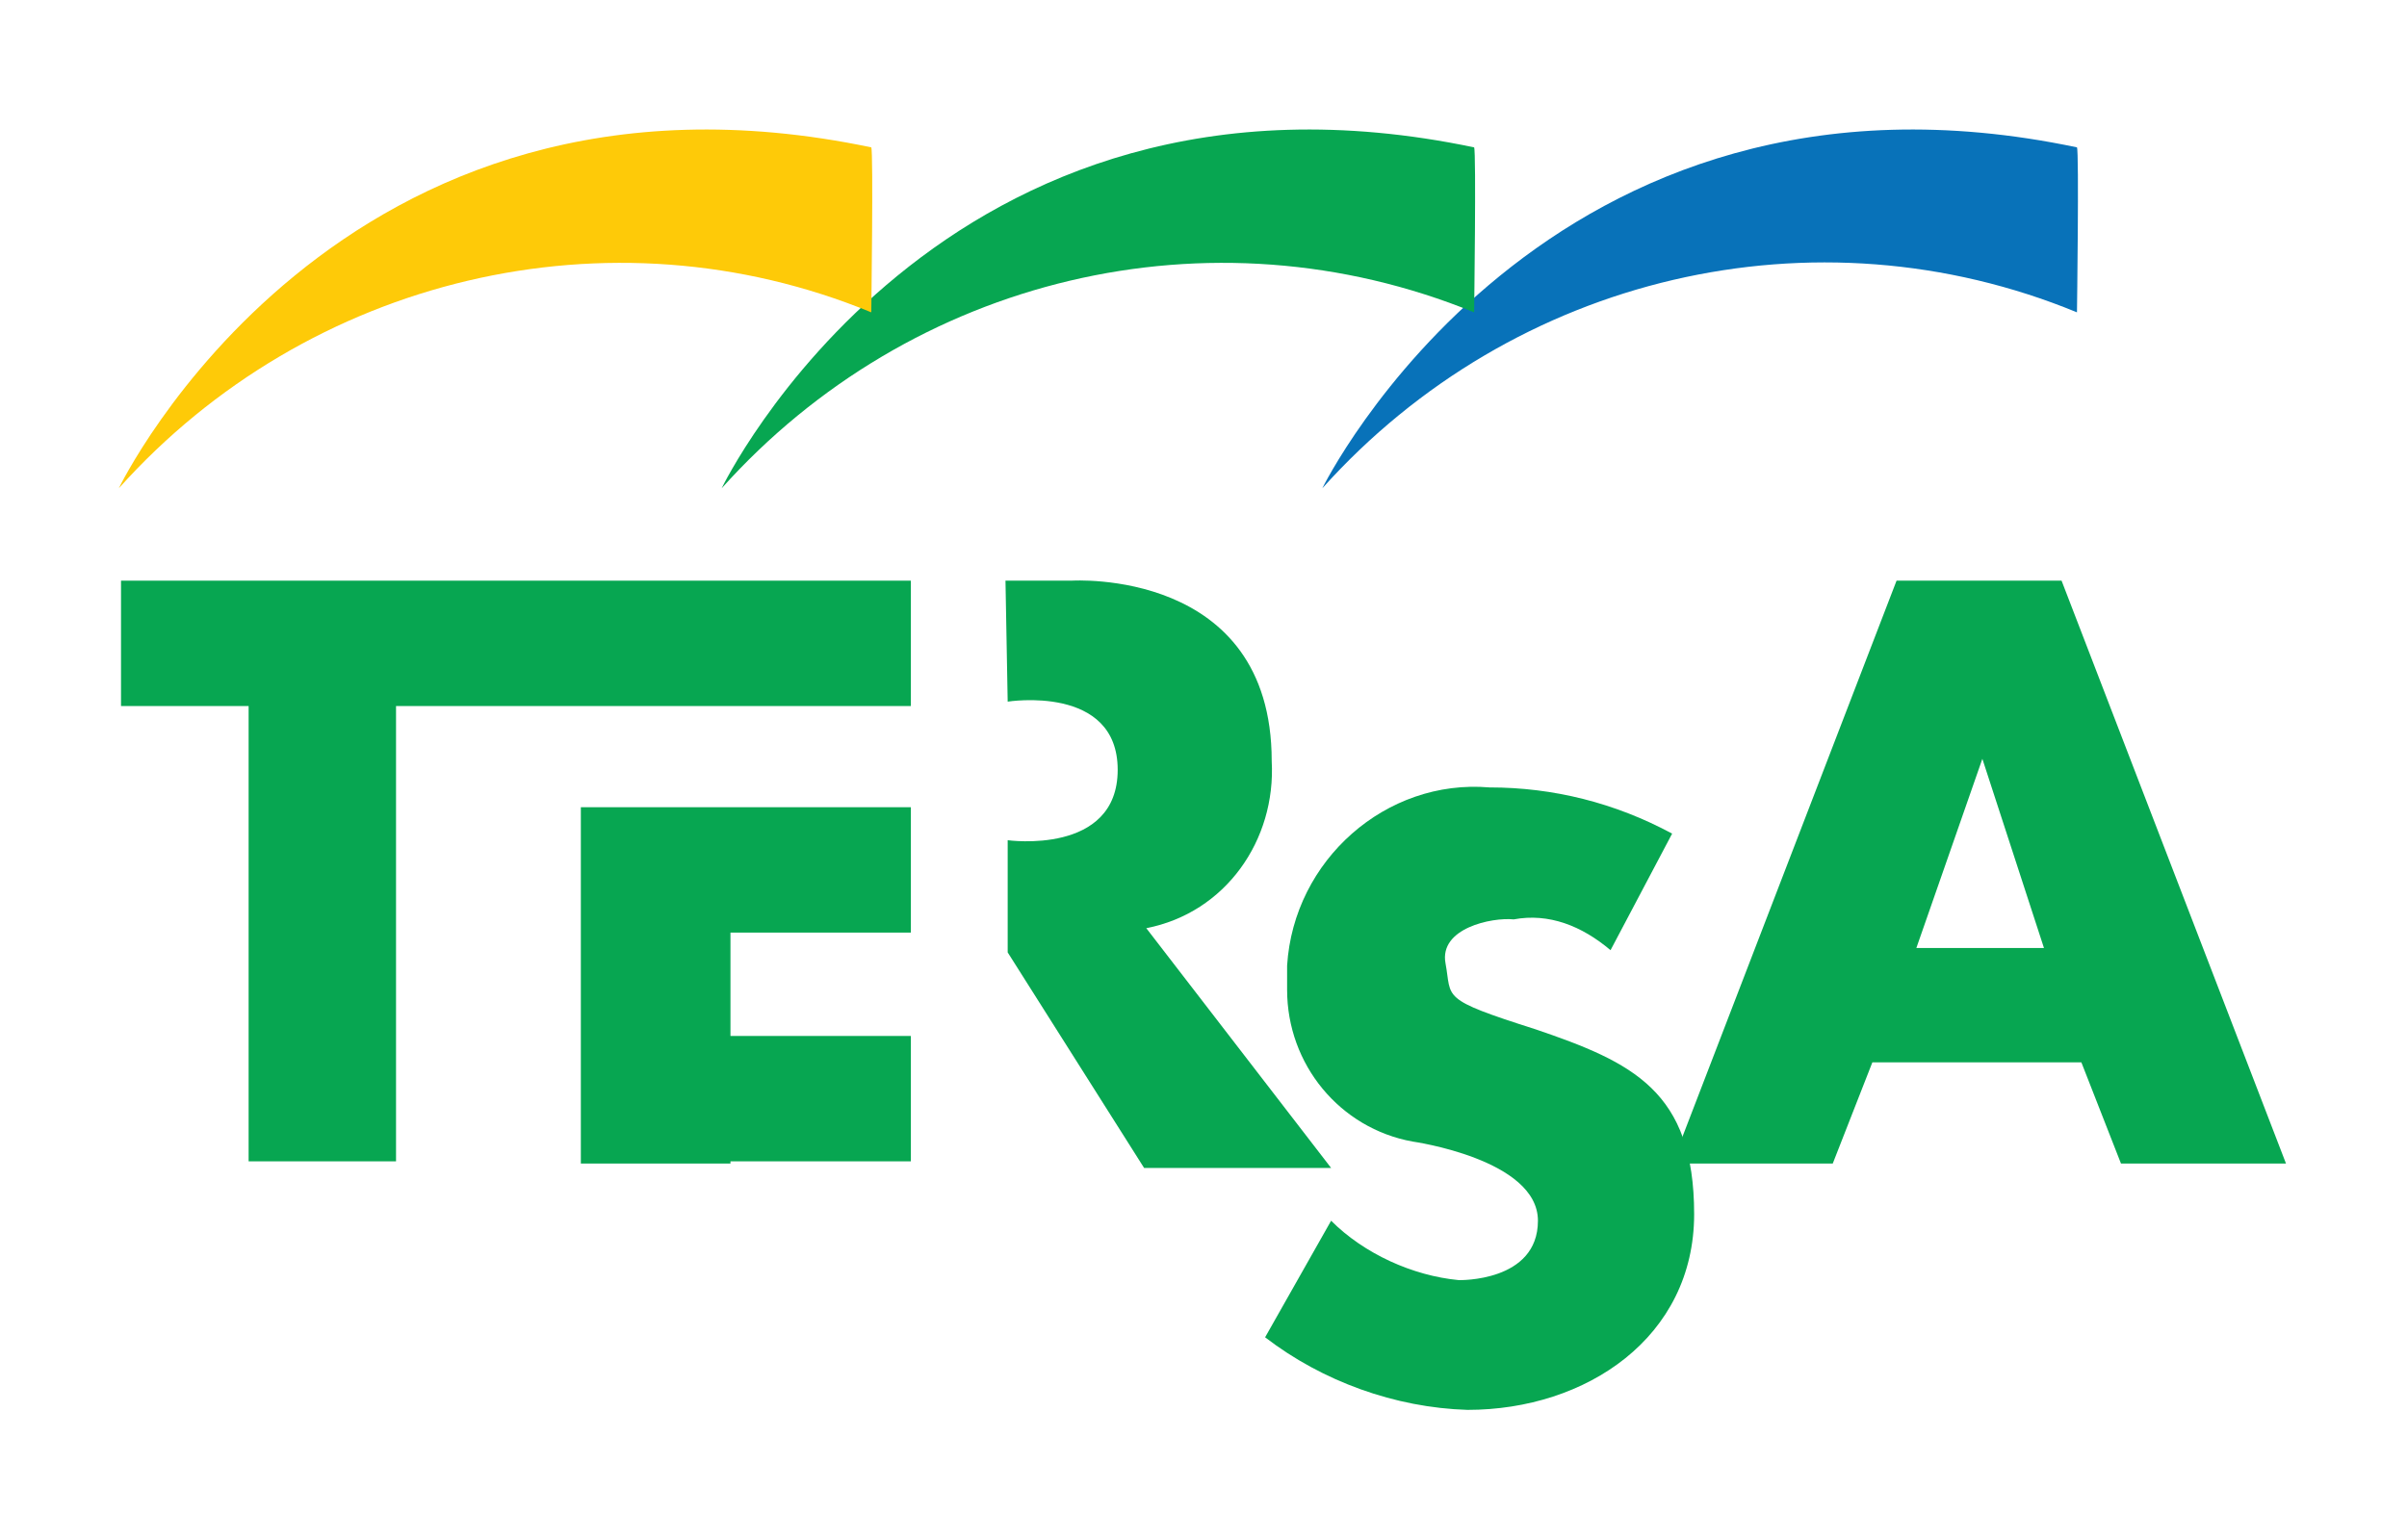
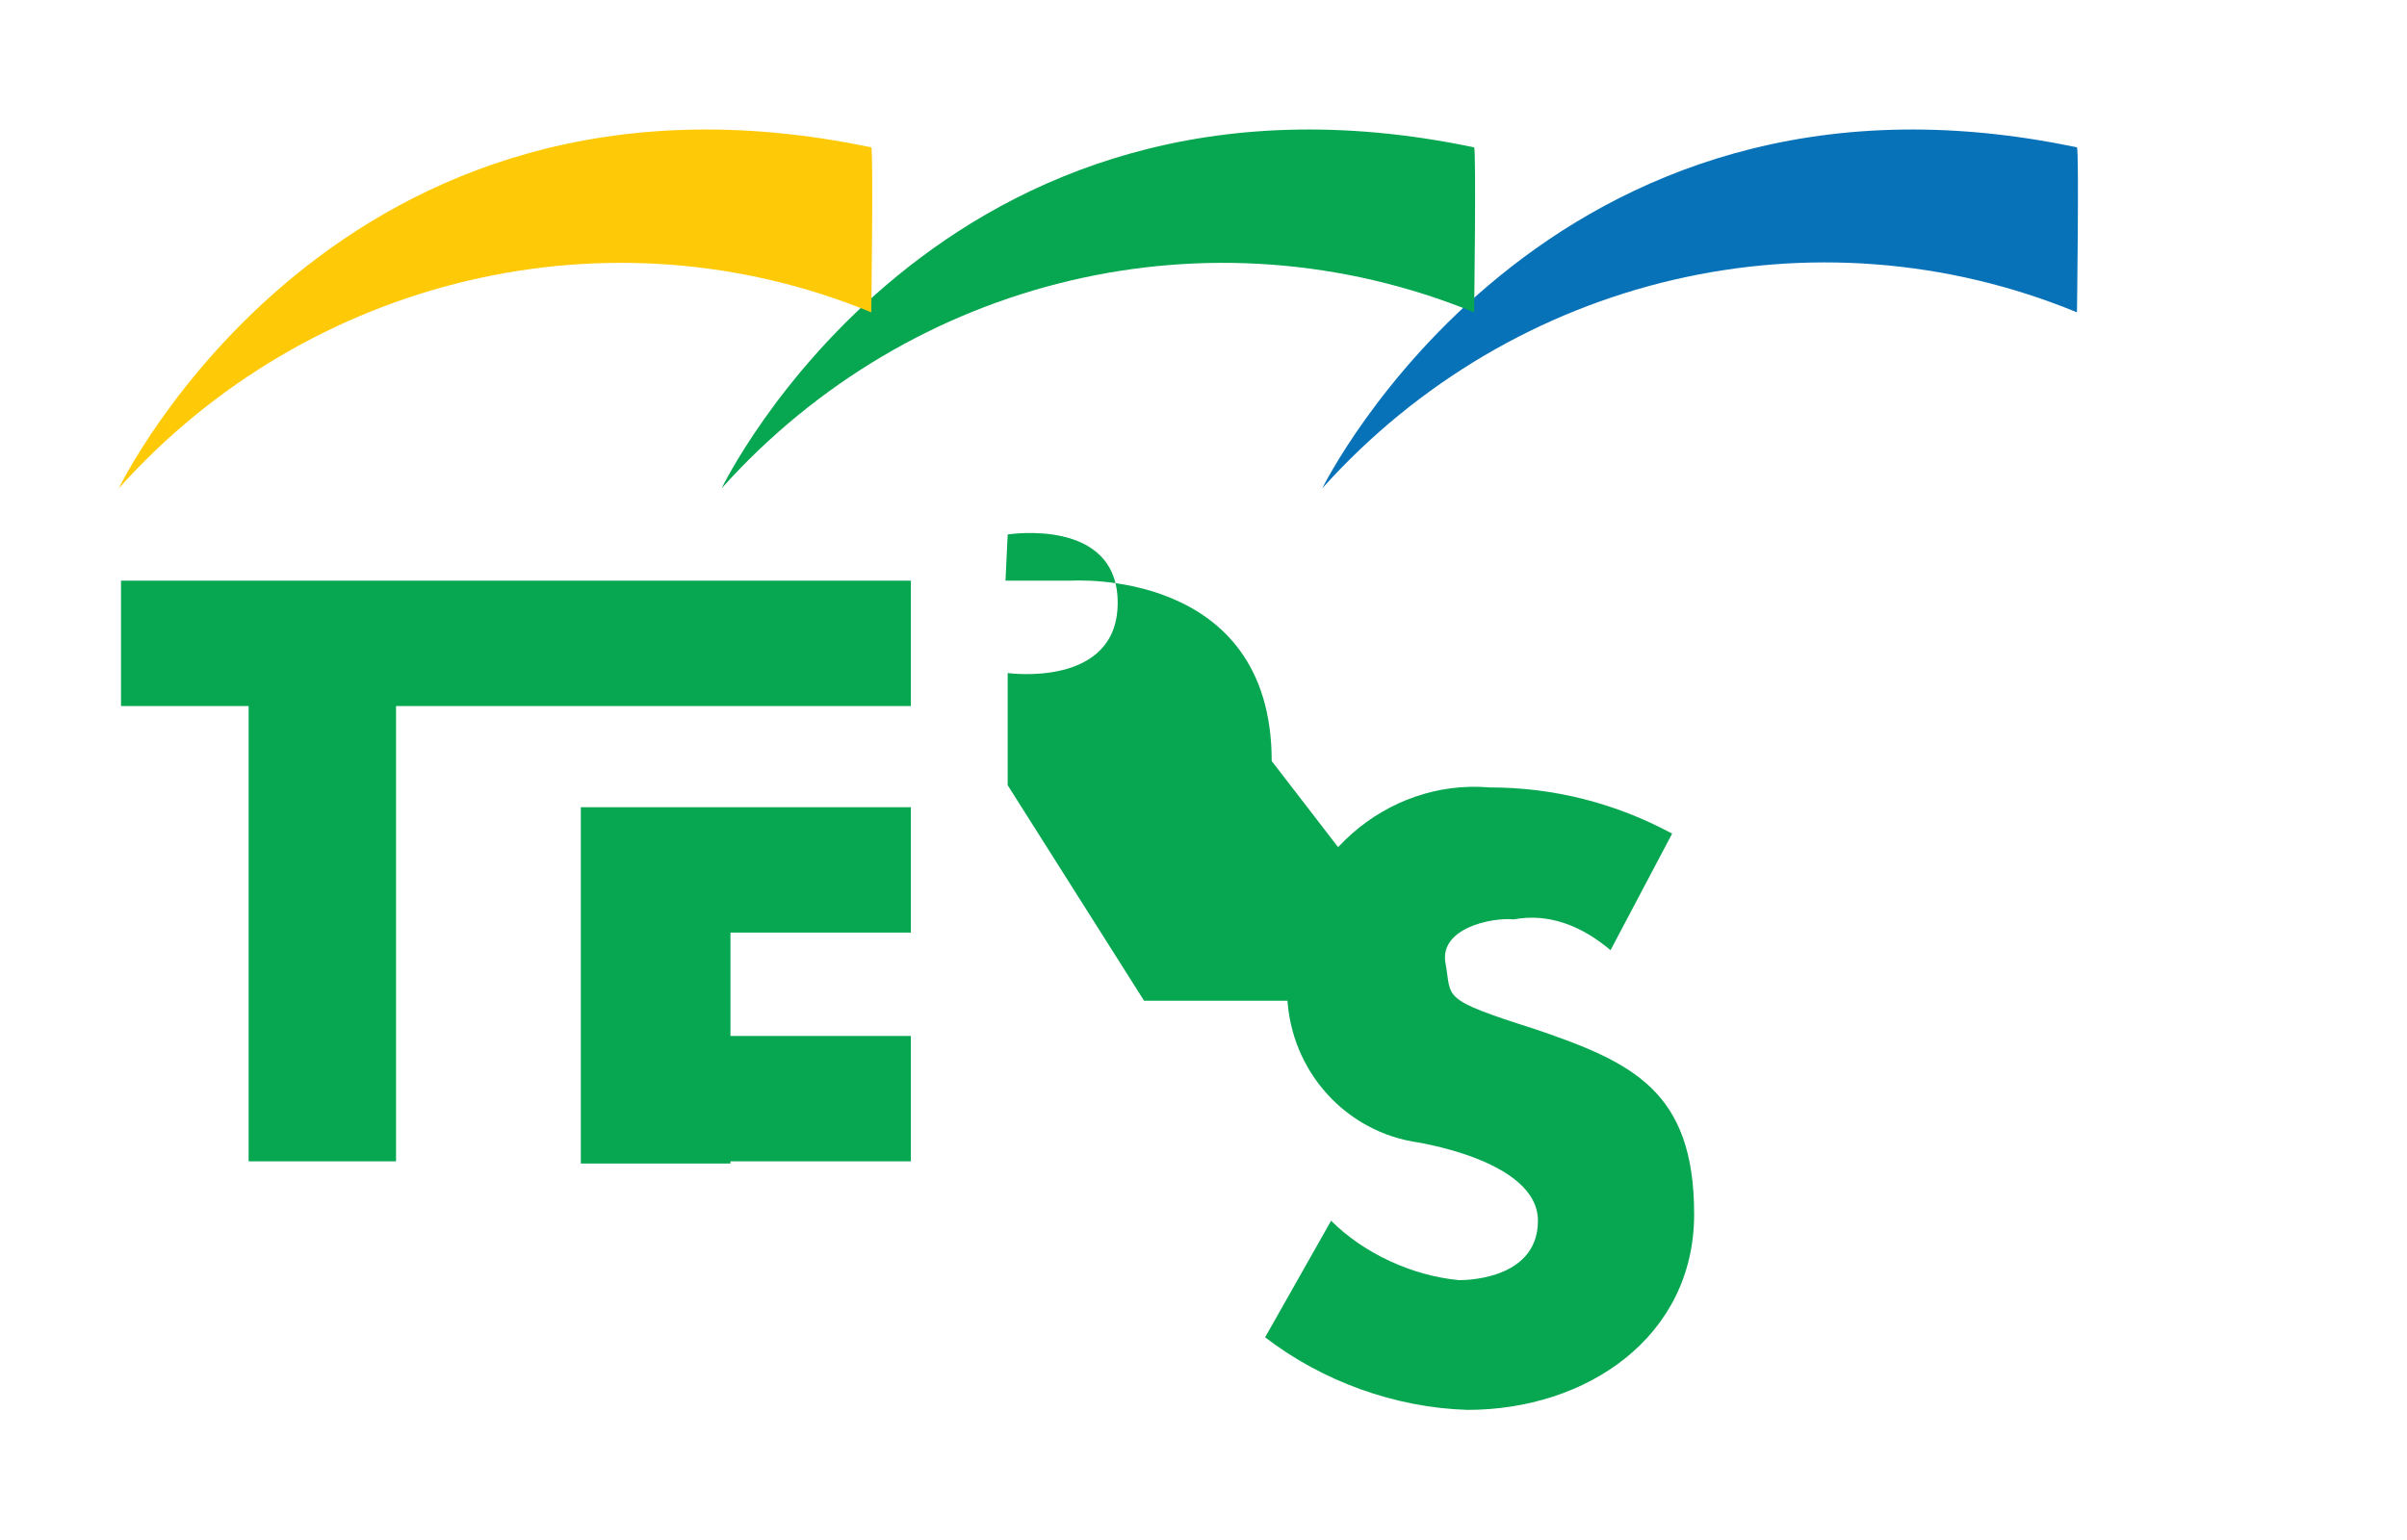
<svg xmlns="http://www.w3.org/2000/svg" version="1.1" id="Capa_1" x="0px" y="0px" viewBox="0 0 109.4 70" style="enable-background:new 0 0 109.4 70;" xml:space="preserve">
  <style type="text/css">
	.st0{fill:#07A651;}
	.st1{fill:#0872B9;}
	.st2{fill:#FECA08;}
</style>
  <g id="icones">
    <polygon class="st0" points="41.4,26.4 5.5,26.4 5.5,32.1 11.3,32.1 11.3,52.8 18,52.8 18,32.1 41.4,32.1  " />
    <polygon class="st0" points="33.2,47.1 33.2,42.4 41.4,42.4 41.4,36.7 33.2,36.7 31.2,36.7 26.4,36.7 26.4,52.9 33.2,52.9    33.2,52.8 41.4,52.8 41.4,47.1  " />
-     <path class="st0" d="M45.7,26.4h3c0,0,9.1-0.6,9.1,8.2c0.2,3.6-2.1,6.9-5.7,7.6l8.4,10.9H52l-6.2-9.8v-5.1c0,0,5,0.7,5-3.2   s-5-3.1-5-3.1L45.7,26.4L45.7,26.4L45.7,26.4z" />
+     <path class="st0" d="M45.7,26.4h3c0,0,9.1-0.6,9.1,8.2l8.4,10.9H52l-6.2-9.8v-5.1c0,0,5,0.7,5-3.2   s-5-3.1-5-3.1L45.7,26.4L45.7,26.4L45.7,26.4z" />
    <path class="st0" d="M73.2,43.2l2.8-5.3c-2.6-1.4-5.4-2.1-8.3-2.1c-4.7-0.4-8.9,3.3-9.2,8.1c0,0.4,0,0.7,0,1.1   c0,3.4,2.4,6.3,5.7,6.9c0,0,5.7,0.8,5.7,3.6s-3.6,2.7-3.6,2.7C64.2,58,62,57,60.5,55.5l-3,5.3c2.6,2,5.9,3.2,9.2,3.3   c5.4,0,10.3-3.3,10.3-8.9s-2.8-6.9-7.2-8.4c-4.4-1.4-3.8-1.4-4.1-3s2.1-2.1,3.1-2C70.4,41.5,71.9,42.1,73.2,43.2z" />
-     <path class="st0" d="M93.7,26.4h-7.5L76,52.9h7.3l1.8-4.6h9.5l1.8,4.6h7.5L93.7,26.4z M87.1,43.1l3-8.6l2.8,8.6H87.1z" />
    <path class="st1" d="M60.1,22.2c0,0,10.1-20.6,34.3-15.5c0.1,0.2,0,7.5,0,7.5C82.5,9.3,68.8,12.5,60.1,22.2z" />
    <path class="st0" d="M32.8,22.2c0,0,9.9-20.6,34.2-15.5c0.1,0.2,0,7.5,0,7.5C55,9.3,41.4,12.6,32.8,22.2z" />
    <path class="st2" d="M5.4,22.2c0,0,9.9-20.6,34.2-15.5c0.1,0.2,0,7.5,0,7.5C27.7,9.3,14,12.6,5.4,22.2z" />
  </g>
</svg>